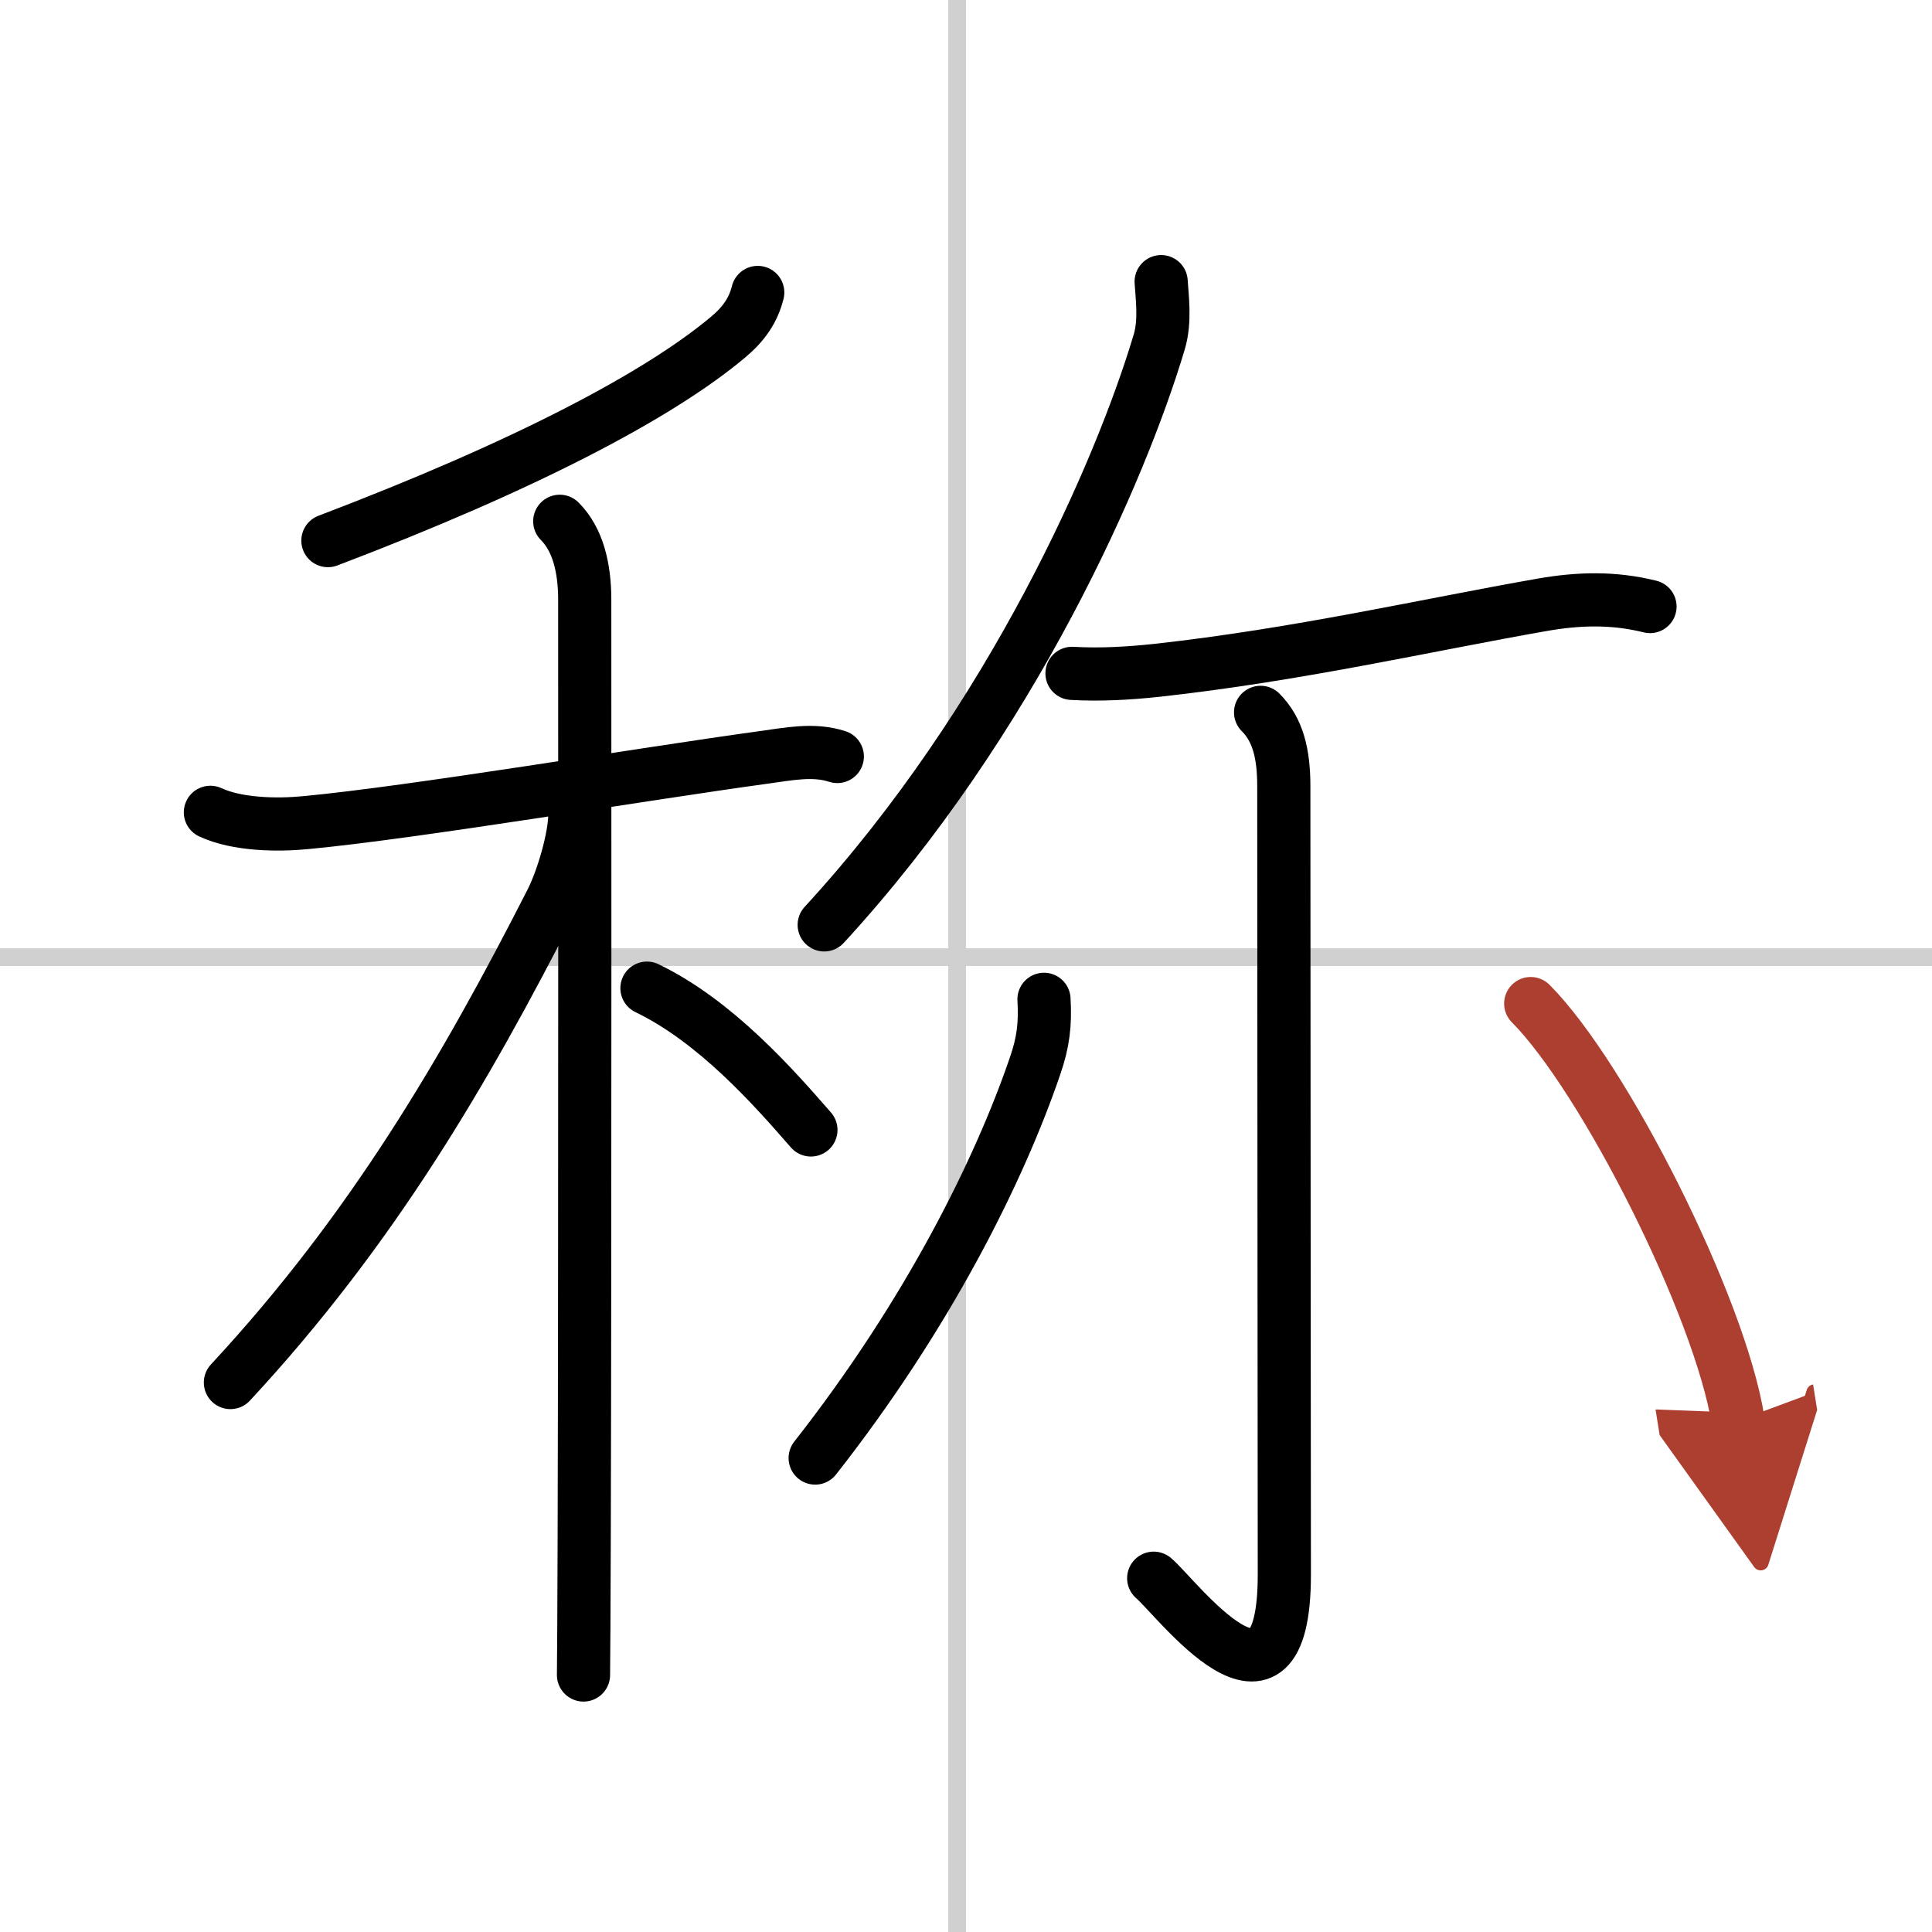
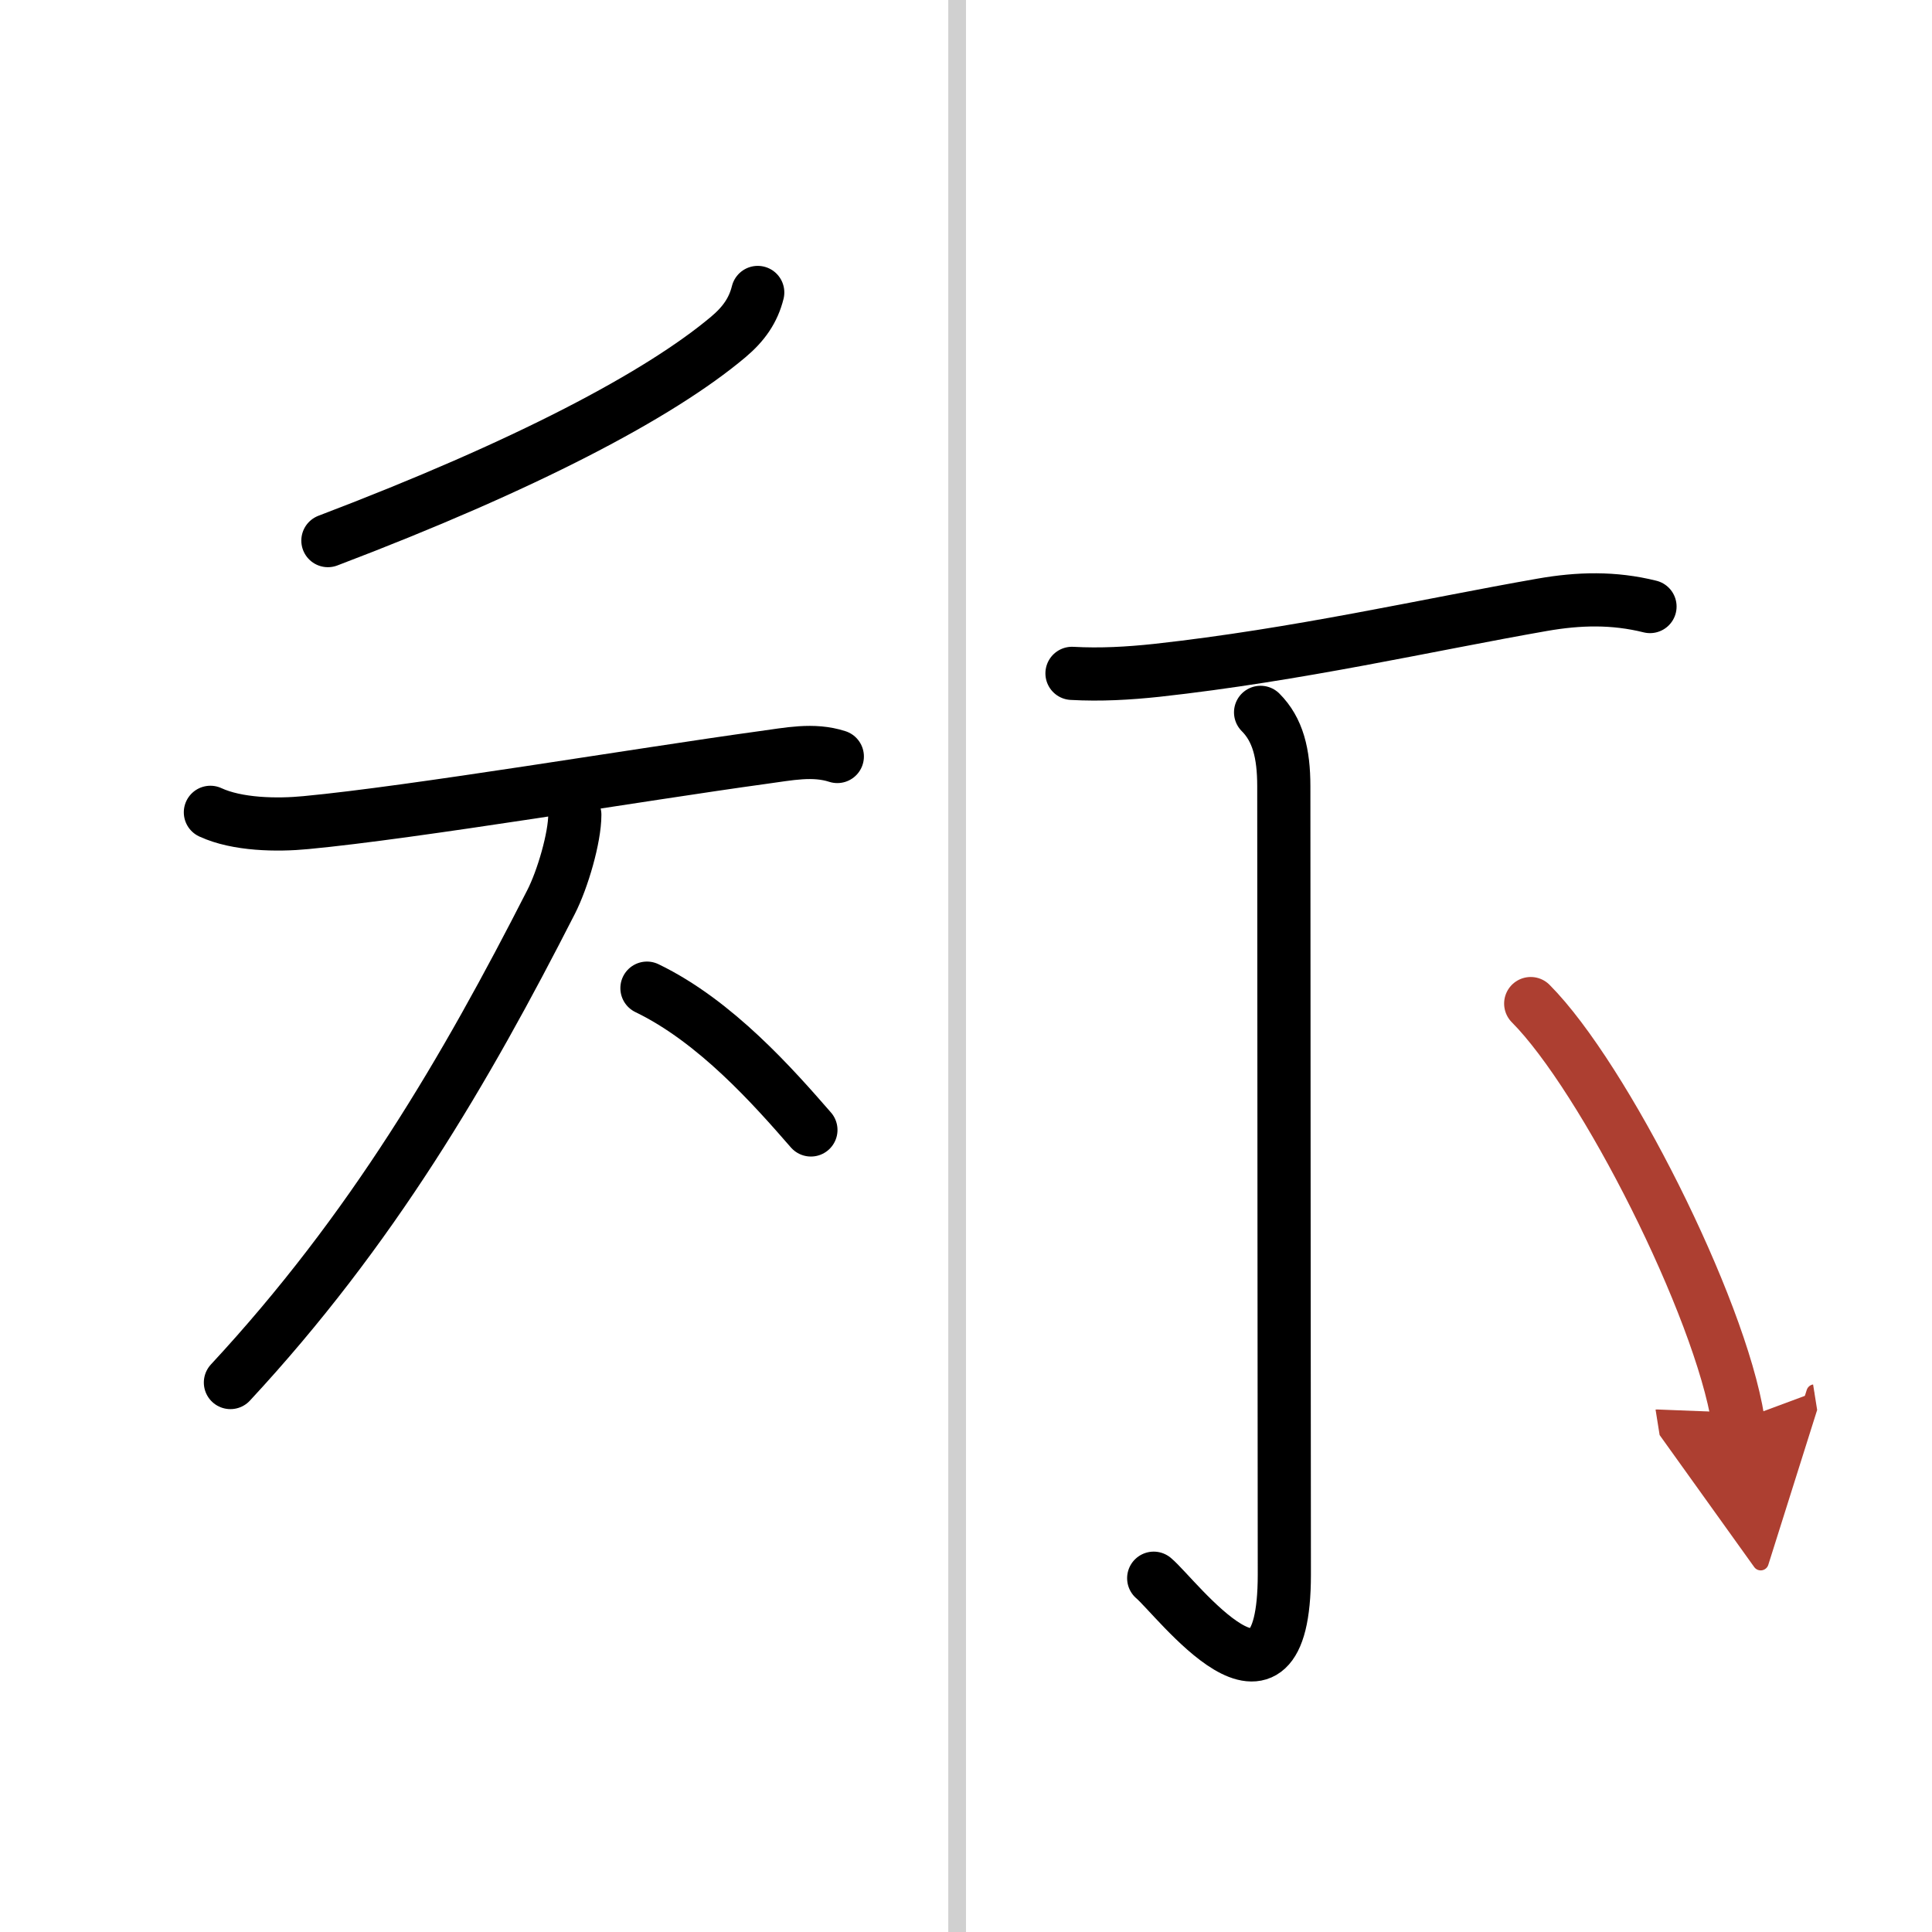
<svg xmlns="http://www.w3.org/2000/svg" width="400" height="400" viewBox="0 0 109 109">
  <defs>
    <marker id="a" markerWidth="4" orient="auto" refX="1" refY="5" viewBox="0 0 10 10">
      <polyline points="0 0 10 5 0 10 1 5" fill="#ad3f31" stroke="#ad3f31" />
    </marker>
  </defs>
  <g fill="none" stroke="#000" stroke-linecap="round" stroke-linejoin="round" stroke-width="3">
    <rect width="100%" height="100%" fill="#fff" stroke="#fff" />
    <line x1="54" x2="54" y2="109" stroke="#d0d0d0" stroke-width="1" />
-     <line x2="109" y1="54" y2="54" stroke="#d0d0d0" stroke-width="1" />
    <path d="m42.75 16.5c-0.25 1-0.78 1.77-1.66 2.51-3.9 3.28-11.46 7.26-22.59 11.49" />
    <path d="m11.87 45.83c1.51 0.7 3.76 0.74 5.39 0.58 6.08-0.57 18.98-2.74 25.76-3.67 1.48-0.2 2.86-0.5 4.22-0.06" />
-     <path d="m31.58 29.41c1.01 1.01 1.41 2.59 1.41 4.44 0 0.67 0.02 35.92-0.03 52.9-0.01 3.95-0.03 6.77-0.04 7.75" />
    <path d="M32.43,45.97c0,1.28-0.68,3.63-1.34,4.92C26.25,60.38,21,69.38,13,78" />
    <path d="m36.5 55.75c3.88 1.87 7.16 5.6 9.25 8" />
-     <path d="m65.51 15.89c0.05 0.85 0.25 2.22-0.11 3.41-2.15 7.2-8.27 21.32-18.9 32.88" />
    <path d="m60.48 37.99c1.61 0.09 3.18 0 4.78-0.17 7.99-0.88 15.25-2.56 21.76-3.7 2.06-0.36 4.02-0.41 6.07 0.1" />
    <path d="m71.12 40.19c0.97 0.97 1.31 2.31 1.31 4.17 0 12.33 0.03 40.27 0.03 44.47 0 9.52-6.1 1.27-7.37 0.21" />
-     <path d="m58.9 56.38c0.08 1.4-0.04 2.42-0.5 3.75-2 5.86-6.02 13.99-12.41 22.13" />
    <path d="m86.36 56.62c4.13 4.15 10.67 17.07 11.7 23.53" marker-end="url(#a)" stroke="#ad3f31" />
  </g>
</svg>